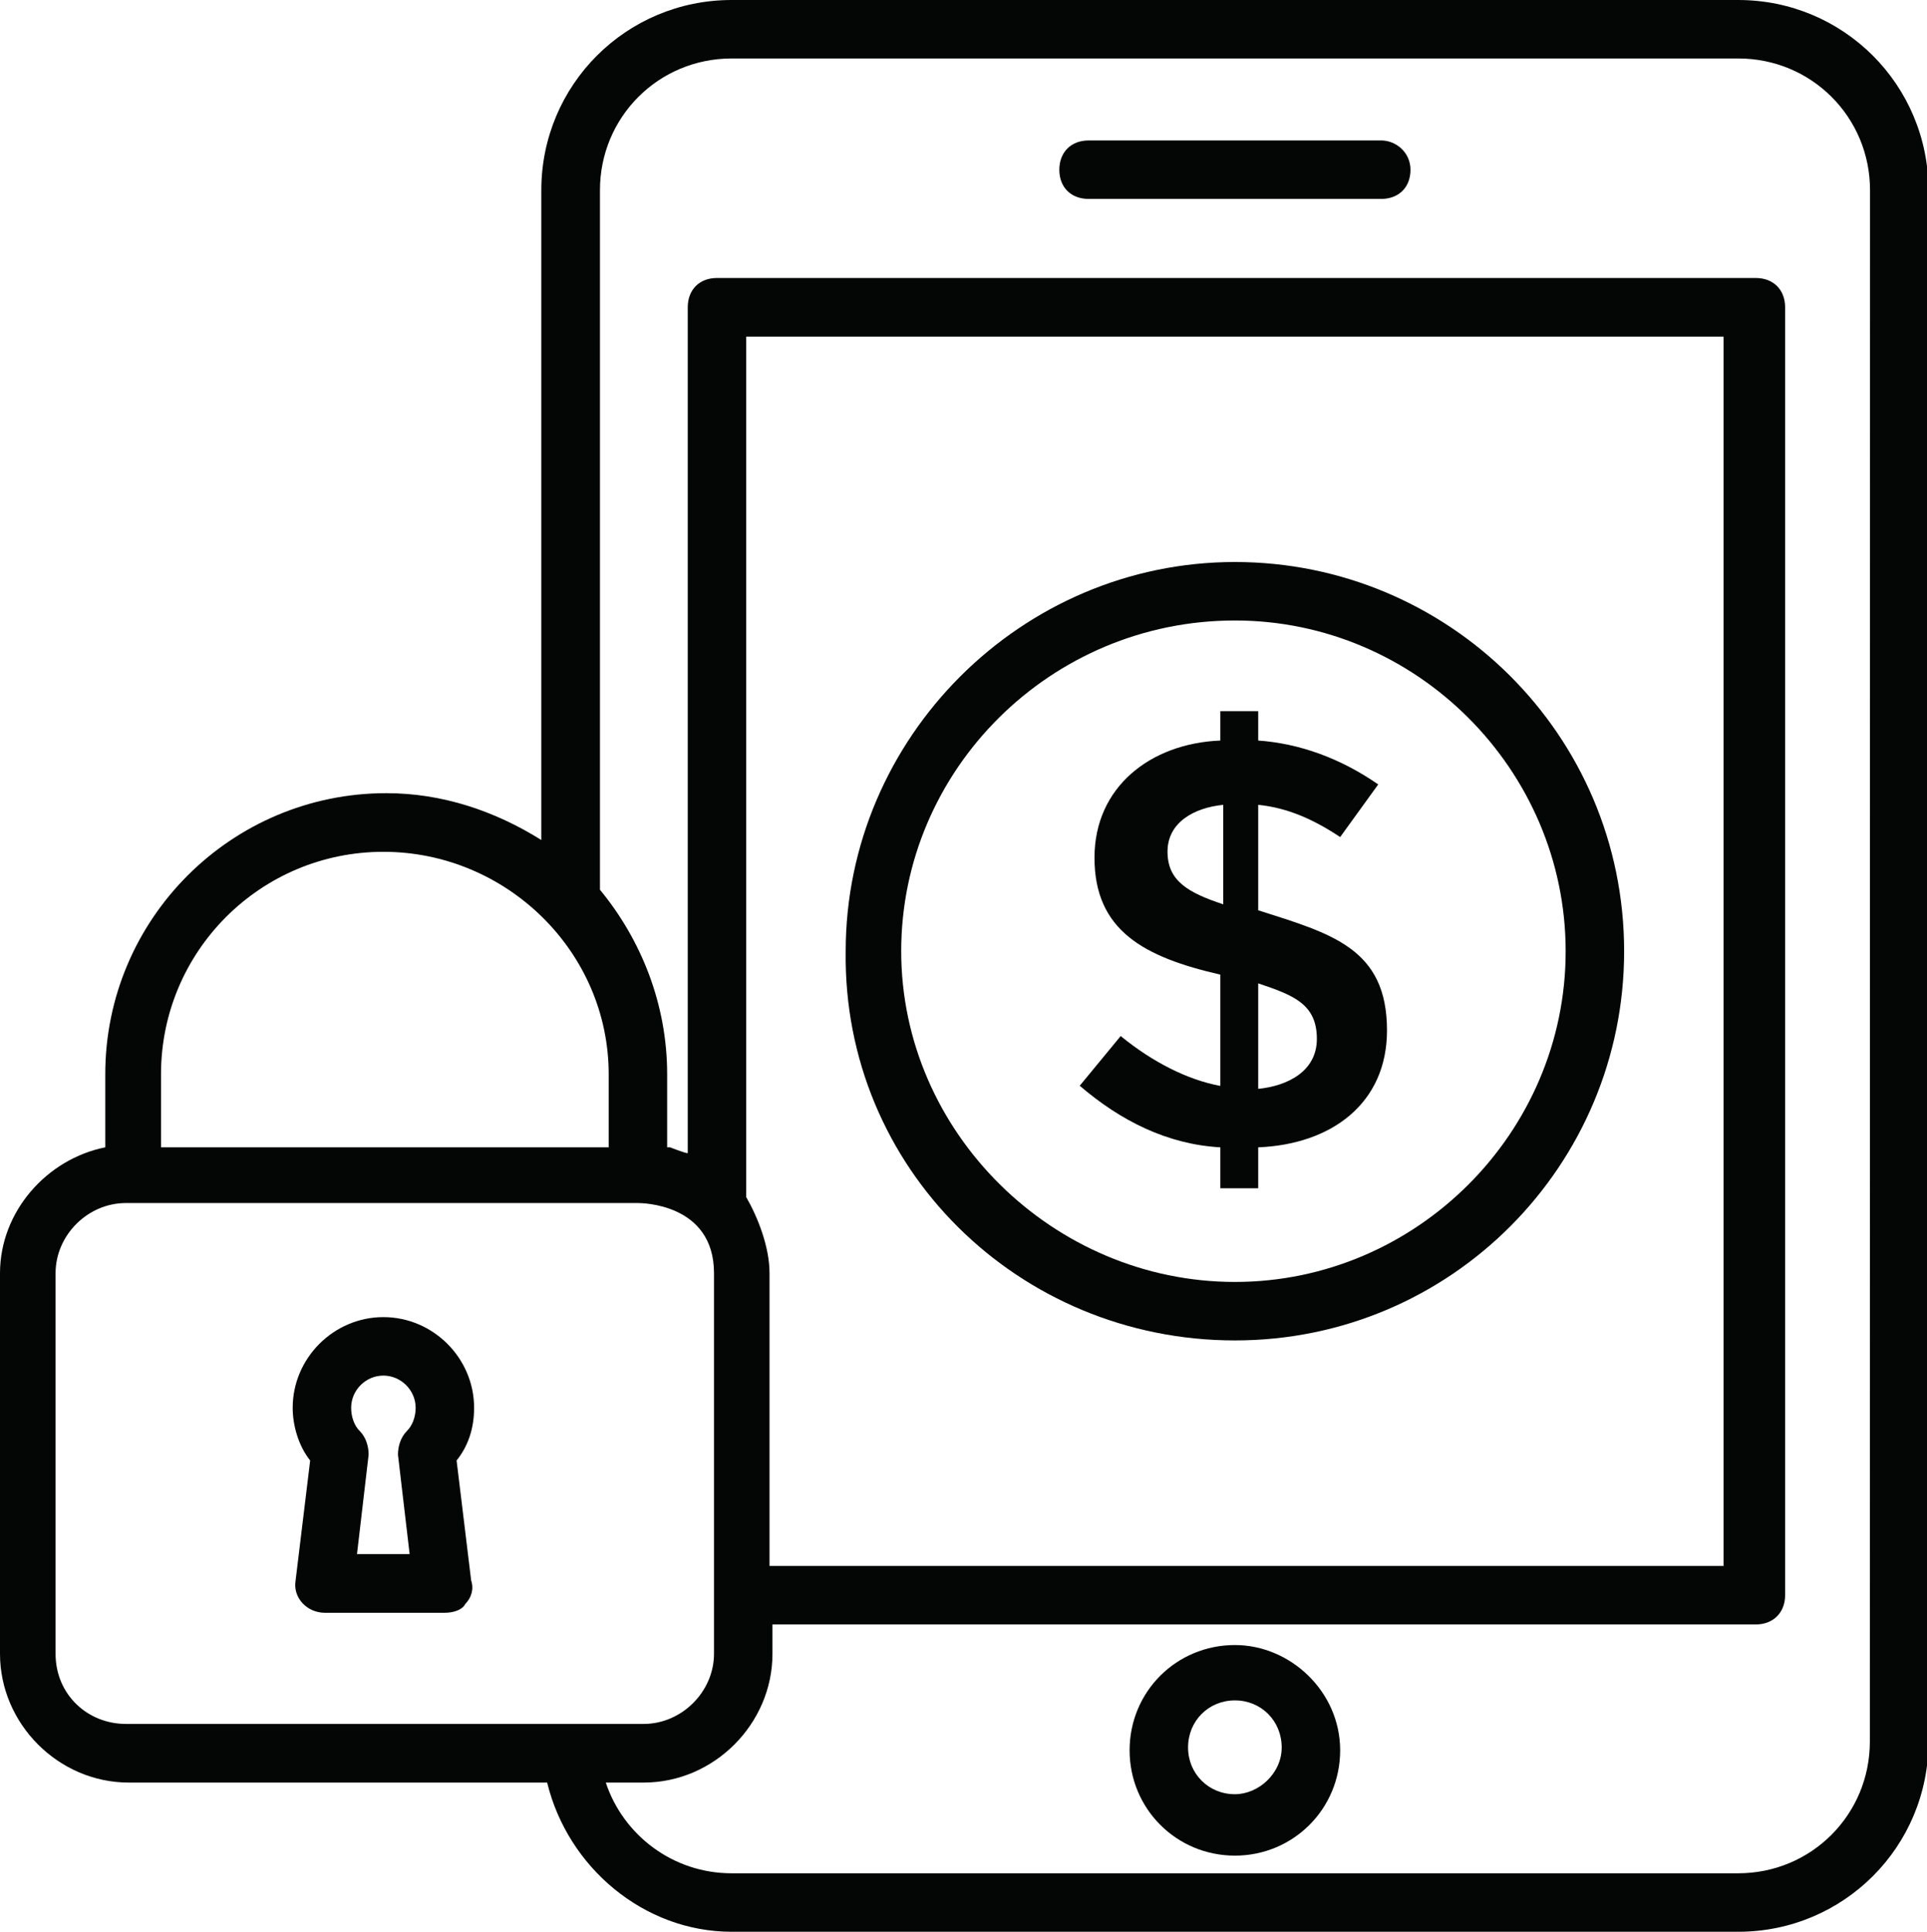
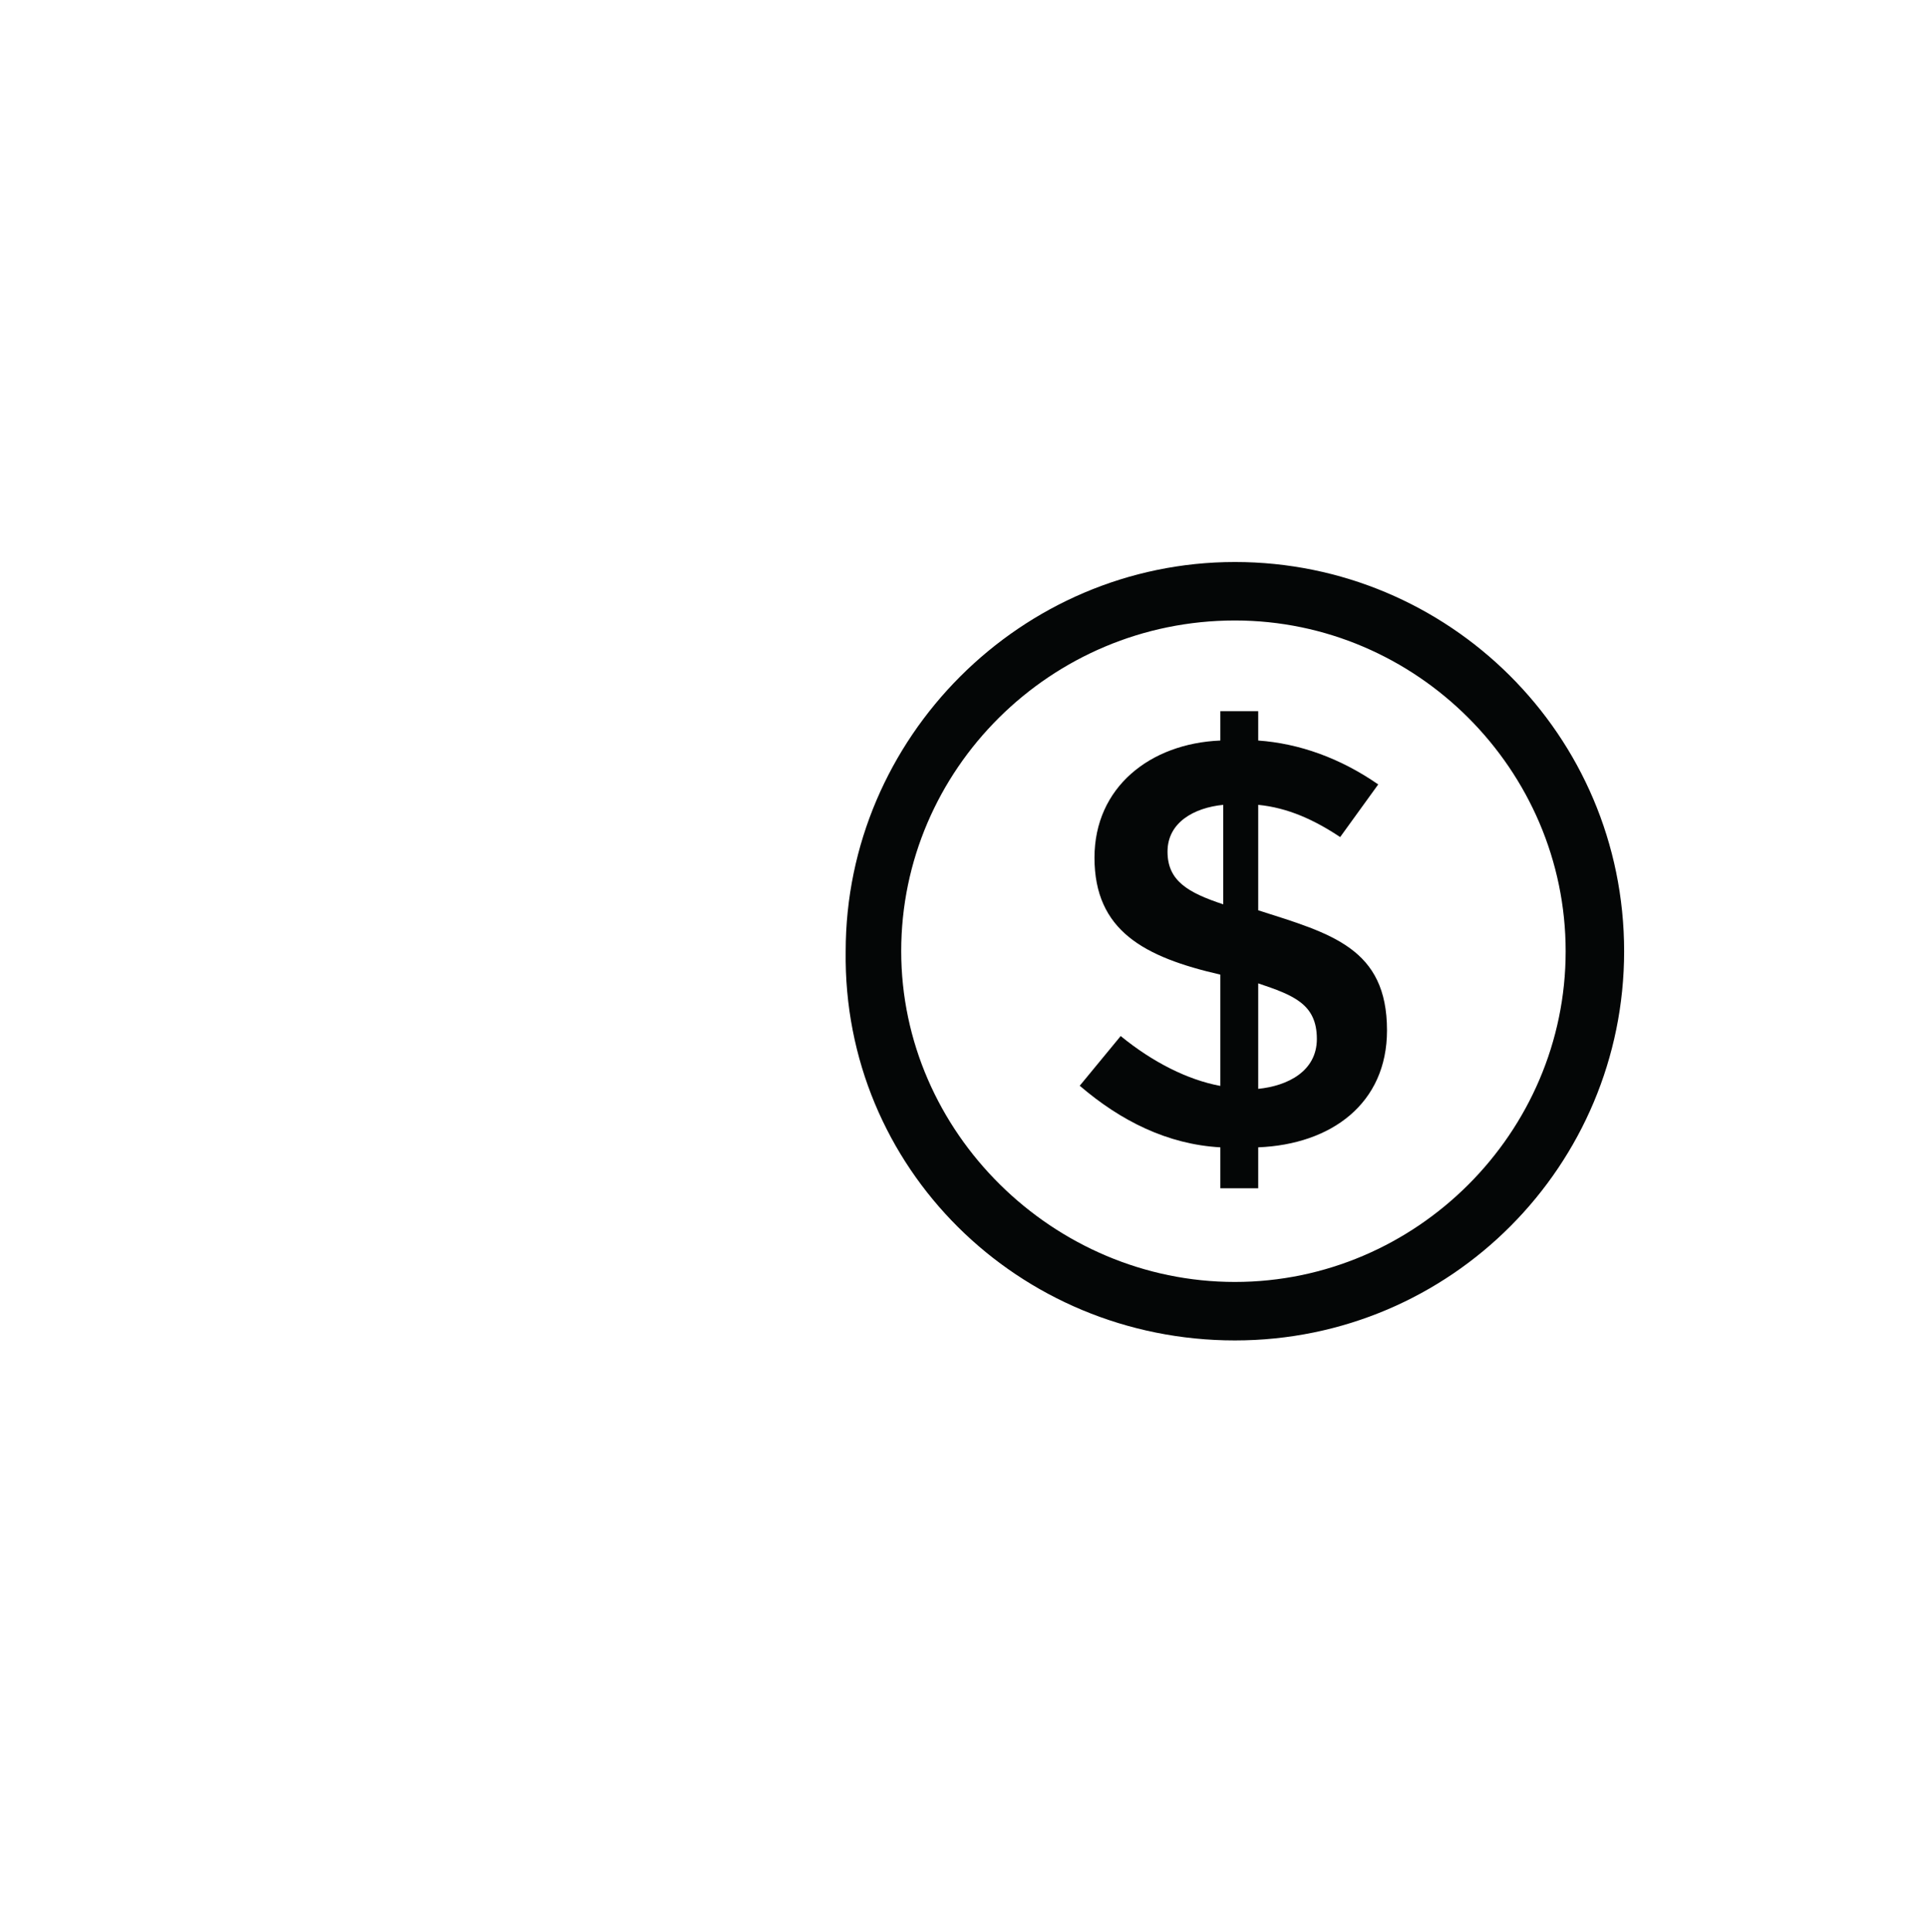
<svg xmlns="http://www.w3.org/2000/svg" height="44.0" preserveAspectRatio="xMidYMid meet" version="1.0" viewBox="0.0 0.0 43.9 44.0" width="43.9" zoomAndPan="magnify">
  <defs>
    <clipPath id="a">
      <path d="M 0 0 L 43.93 0 L 43.93 44 L 0 44 Z M 0 0" />
    </clipPath>
  </defs>
  <g>
    <g clip-path="url(#a)" id="change1_1">
-       <path d="M 42.598 39.668 C 42.598 41.332 41.266 42.668 39.598 42.668 L 16.664 42.668 C 15.332 42.668 14.199 41.801 13.801 40.602 L 14.664 40.602 C 16.266 40.602 17.598 39.266 17.598 37.668 L 17.598 37 L 40 37 C 40.398 37 40.668 36.73 40.668 36.332 L 40.668 7 C 40.668 6.598 40.398 6.332 40 6.332 L 16.332 6.332 C 15.934 6.332 15.668 6.598 15.668 7 L 15.668 26.266 C 15.602 26.266 15.266 26.133 15.266 26.133 L 15.199 26.133 L 15.199 24.469 C 15.199 22.867 14.602 21.398 13.668 20.266 L 13.668 4.332 C 13.668 2.668 15 1.332 16.668 1.332 L 39.602 1.332 C 41.266 1.332 42.602 2.664 42.602 4.332 Z M 17 27.266 L 17 7.668 L 39.266 7.668 L 39.266 35.668 L 17.531 35.668 L 17.531 29 C 17.531 28.402 17.266 27.73 17 27.266 Z M 1.266 37.668 L 1.266 29 C 1.266 28.133 2 27.402 2.867 27.402 L 14.531 27.402 C 14.598 27.402 16.266 27.402 16.266 29 L 16.266 37.668 C 16.266 38.531 15.531 39.266 14.664 39.266 L 2.867 39.266 C 2 39.266 1.266 38.602 1.266 37.668 Z M 3.668 24.469 C 3.668 21.668 5.934 19.402 8.734 19.402 C 11.531 19.402 13.867 21.668 13.867 24.469 L 13.867 26.133 L 3.668 26.133 Z M 39.598 0 L 16.668 0 C 14.266 0 12.332 1.934 12.332 4.332 L 12.332 19.133 C 11.266 18.465 10.066 18.066 8.801 18.066 C 5.266 18.066 2.398 20.934 2.398 24.469 L 2.398 26.133 C 1.066 26.398 0 27.598 0 29 L 0 37.668 C 0 39.266 1.332 40.602 2.934 40.602 L 12.465 40.602 C 12.934 42.531 14.668 44 16.668 44 L 39.598 44 C 42 44 43.934 42.066 43.934 39.668 L 43.934 4.336 C 43.934 1.934 42 0 39.598 0" fill="#040606" />
-     </g>
+       </g>
    <g id="change1_2">
-       <path d="M 28.133 40.867 C 27.531 40.867 27.066 40.398 27.066 39.801 C 27.066 39.199 27.531 38.73 28.133 38.73 C 28.734 38.73 29.199 39.199 29.199 39.801 C 29.199 40.398 28.668 40.867 28.133 40.867 Z M 28.133 37.469 C 26.801 37.469 25.734 38.531 25.734 39.867 C 25.734 41.199 26.801 42.266 28.133 42.266 C 29.465 42.266 30.531 41.199 30.531 39.867 C 30.531 38.531 29.398 37.469 28.133 37.469" fill="#040606" />
-     </g>
+       </g>
    <g id="change1_3">
-       <path d="M 31.465 3.199 L 24.801 3.199 C 24.398 3.199 24.133 3.469 24.133 3.867 C 24.133 4.266 24.398 4.531 24.801 4.531 L 31.465 4.531 C 31.867 4.531 32.133 4.266 32.133 3.867 C 32.133 3.469 31.801 3.199 31.465 3.199" fill="#040606" />
-     </g>
+       </g>
    <g id="change1_4">
      <path d="M 26.598 19.398 C 26.598 18.734 27.199 18.398 27.867 18.332 L 27.867 20.598 C 27.066 20.332 26.598 20.066 26.598 19.398 Z M 28.664 22.398 C 29.465 22.668 30 22.867 30 23.664 C 30 24.402 29.332 24.734 28.664 24.801 Z M 25.531 23.598 L 24.598 24.73 C 25.531 25.531 26.598 26.066 27.801 26.133 L 27.801 27.066 L 28.664 27.066 L 28.664 26.133 C 30.332 26.066 31.598 25.133 31.598 23.469 C 31.598 21.598 30.332 21.266 28.664 20.734 L 28.664 18.332 C 29.332 18.398 29.934 18.668 30.531 19.066 L 31.398 17.867 C 30.531 17.266 29.598 16.934 28.664 16.867 L 28.664 16.199 L 27.801 16.199 L 27.801 16.867 C 26.199 16.934 24.934 17.934 24.934 19.535 C 24.934 21.199 26.066 21.801 27.801 22.199 L 27.801 24.734 C 27.066 24.598 26.266 24.199 25.531 23.598" fill="#040606" />
    </g>
    <g id="change1_5">
      <path d="M 28.133 14.133 C 32.266 14.133 35.668 17.531 35.668 21.668 C 35.668 25.801 32.266 29.199 28.133 29.199 C 24 29.199 20.531 25.797 20.531 21.664 C 20.531 17.531 23.934 14.133 28.133 14.133 Z M 28.133 30.531 C 33.066 30.531 37 26.531 37 21.668 C 37 16.734 33 12.801 28.133 12.801 C 23.266 12.801 19.266 16.801 19.266 21.668 C 19.199 26.598 23.199 30.531 28.133 30.531" fill="#040606" />
    </g>
    <g id="change1_6">
-       <path d="M 9.332 35.398 L 8.133 35.398 L 8.398 33.133 C 8.398 32.934 8.332 32.734 8.199 32.598 C 8.066 32.469 8 32.266 8 32.066 C 8 31.664 8.332 31.332 8.734 31.332 C 9.133 31.332 9.469 31.664 9.469 32.066 C 9.469 32.266 9.398 32.469 9.266 32.598 C 9.133 32.734 9.066 32.934 9.066 33.133 Z M 8.734 30 C 7.602 30 6.668 30.934 6.668 32.066 C 6.668 32.469 6.801 32.934 7.066 33.266 L 6.734 36 C 6.668 36.398 7 36.734 7.398 36.734 L 10.133 36.734 C 10.332 36.734 10.535 36.668 10.602 36.531 C 10.734 36.398 10.801 36.199 10.734 36 L 10.402 33.266 C 10.668 32.934 10.801 32.531 10.801 32.066 C 10.801 30.934 9.867 30 8.734 30" fill="#040606" />
-     </g>
+       </g>
  </g>
</svg>